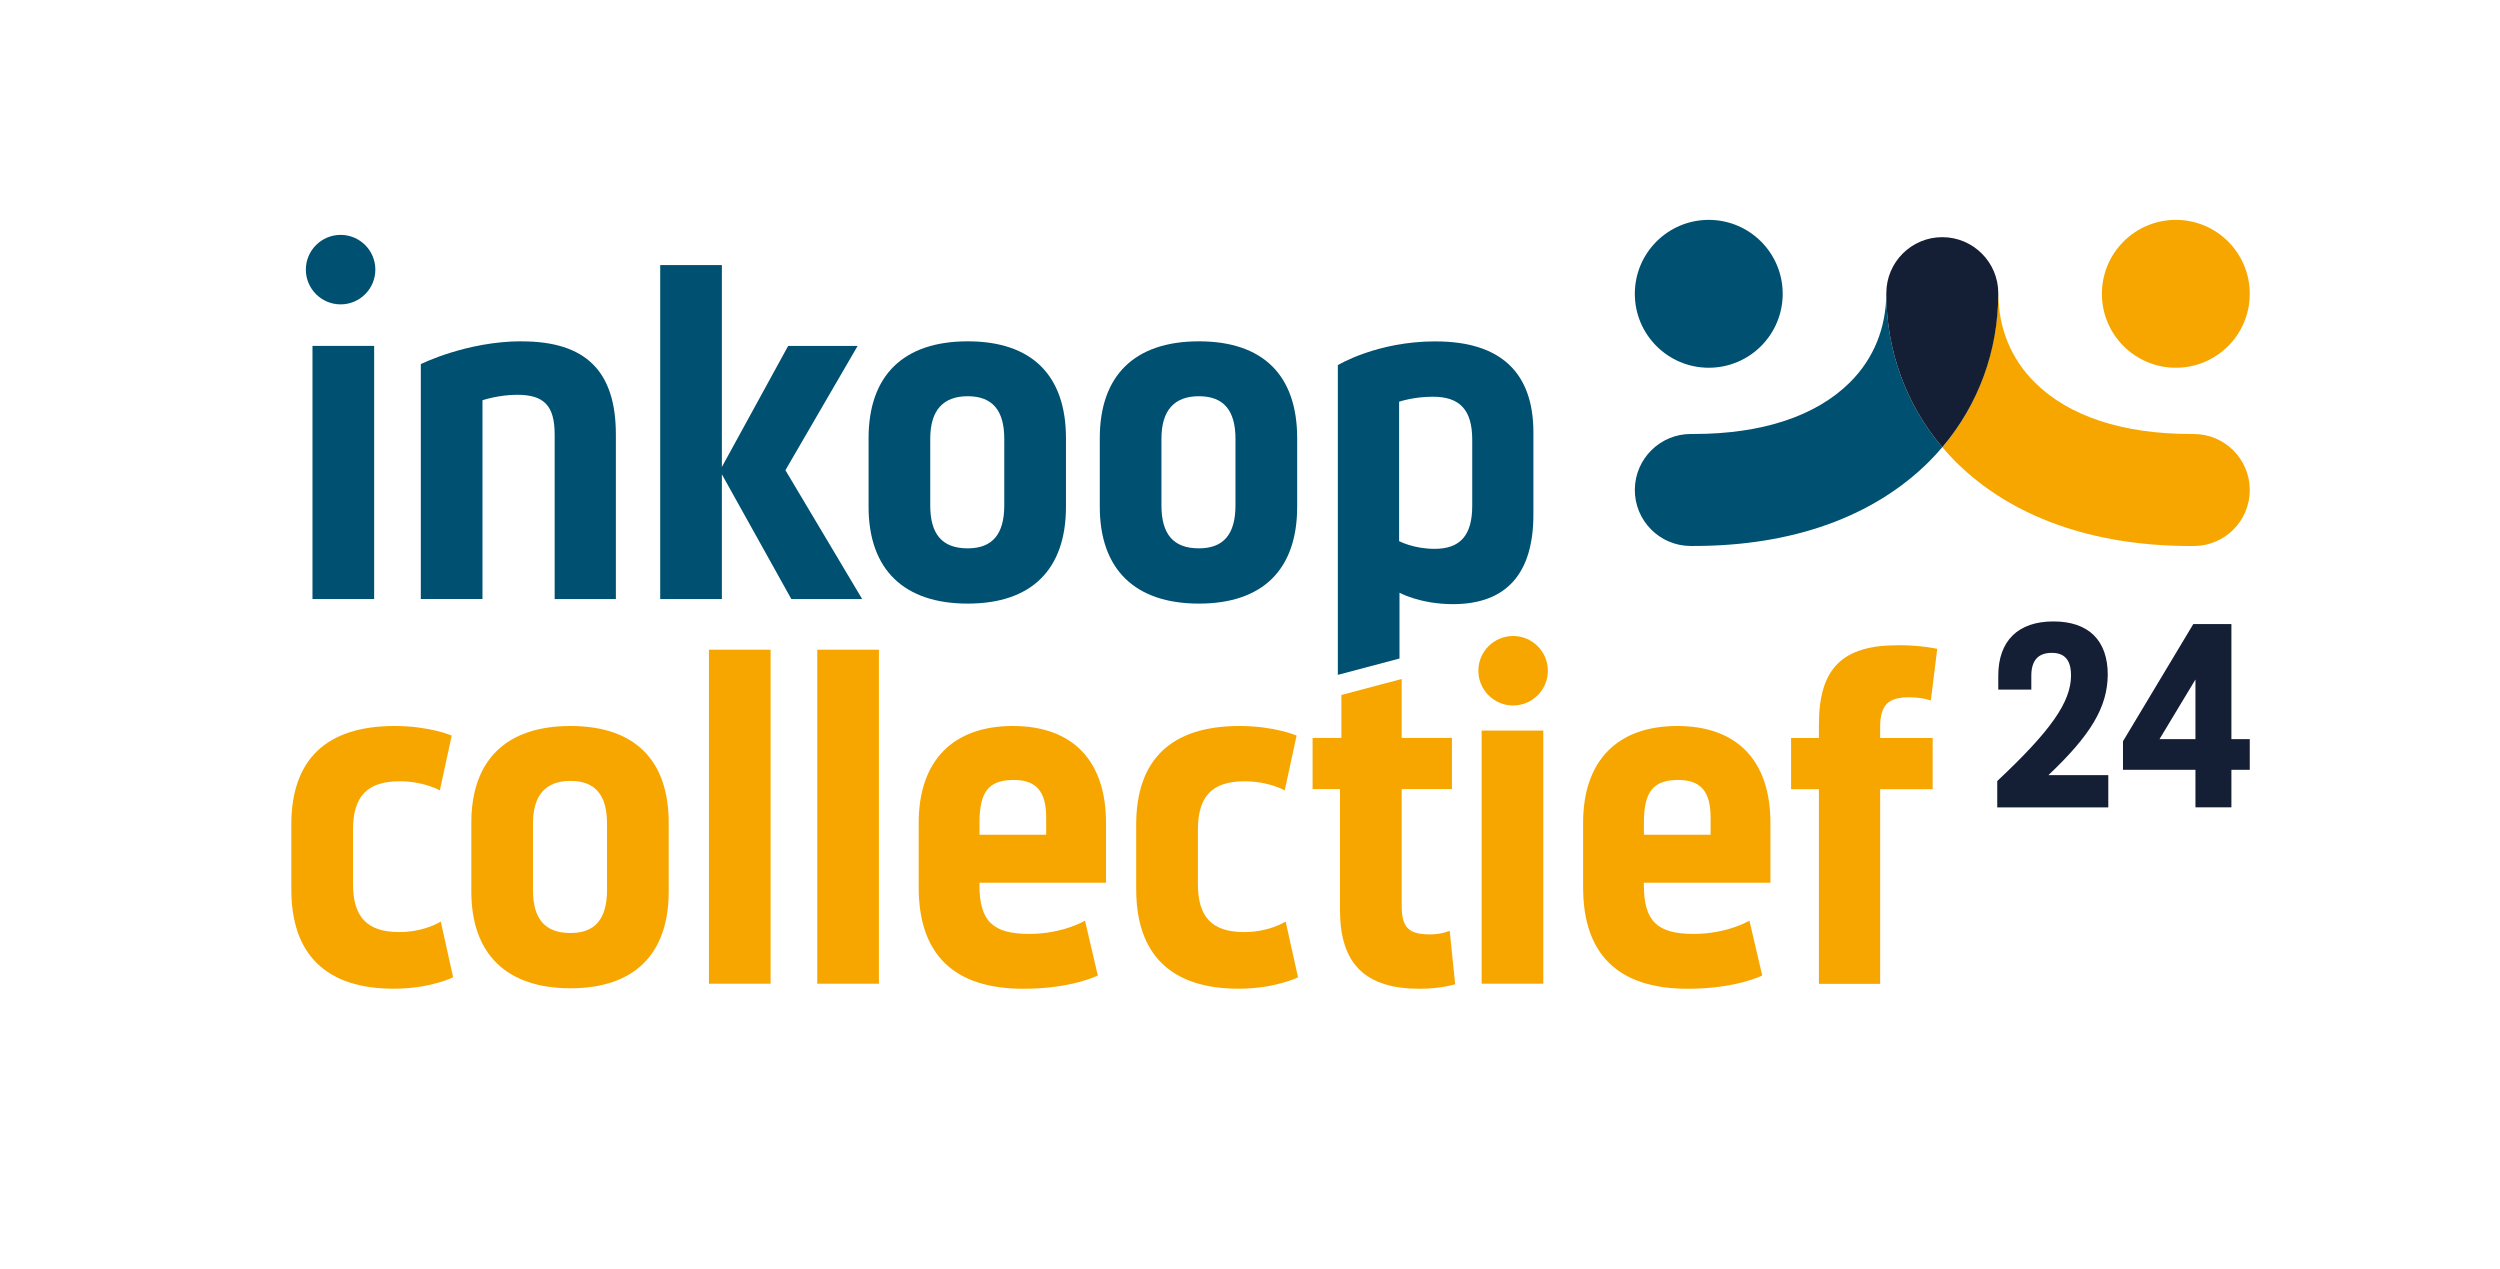
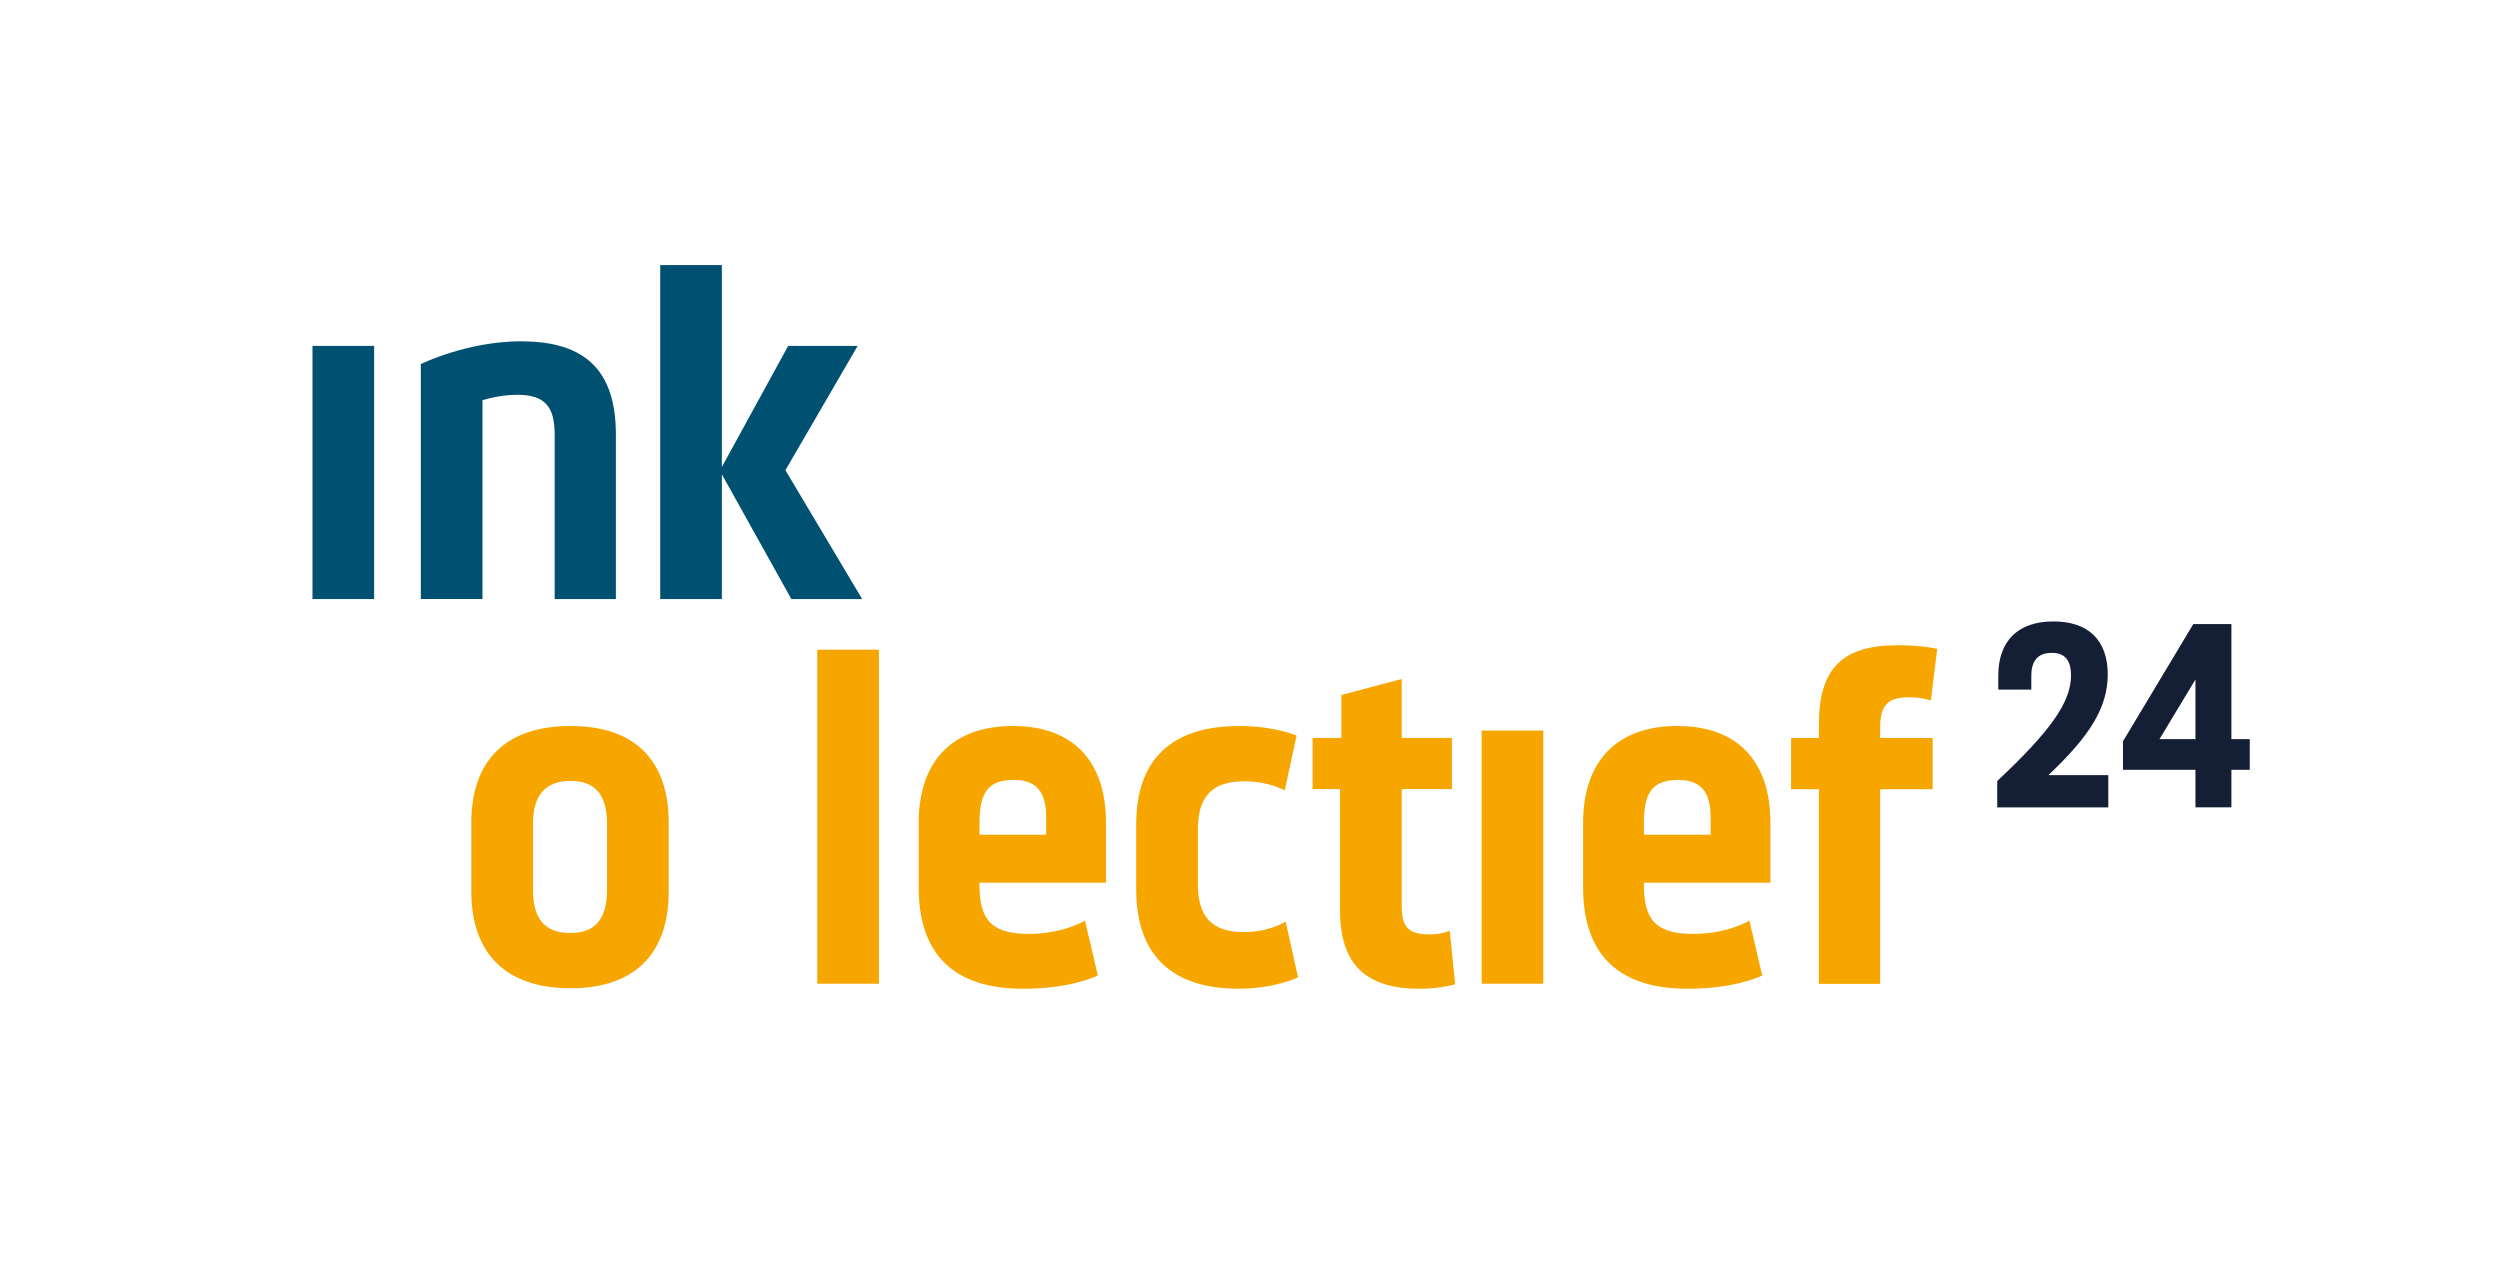
<svg xmlns="http://www.w3.org/2000/svg" id="Laag_1" data-name="Laag 1" version="1.1" viewBox="0 0 558.27 283.46">
  <defs>
    <style>
      .cls-1 {
        clip-path: url(#clippath);
      }

      .cls-2 {
        fill: none;
      }

      .cls-2, .cls-3, .cls-4, .cls-5 {
        stroke-width: 0px;
      }

      .cls-6 {
        clip-path: url(#clippath-1);
      }

      .cls-7 {
        clip-path: url(#clippath-4);
      }

      .cls-8 {
        clip-path: url(#clippath-3);
      }

      .cls-9 {
        clip-path: url(#clippath-2);
      }

      .cls-3 {
        fill: #141f36;
      }

      .cls-4 {
        fill: #f7a600;
      }

      .cls-5 {
        fill: #005171;
      }
    </style>
    <clipPath id="clippath">
      <rect class="cls-2" x="65.05" y="49.1" width="437.35" height="171.7" />
    </clipPath>
    <clipPath id="clippath-1">
      <rect class="cls-2" x="65.05" y="49.1" width="437.35" height="171.7" />
    </clipPath>
    <clipPath id="clippath-2">
      <rect class="cls-2" x="65.05" y="49.1" width="437.35" height="171.7" />
    </clipPath>
    <clipPath id="clippath-3">
      <rect class="cls-2" x="65.05" y="49.1" width="437.35" height="171.7" />
    </clipPath>
    <clipPath id="clippath-4">
-       <rect class="cls-2" x="65.05" y="49.1" width="437.35" height="171.7" />
-     </clipPath>
+       </clipPath>
  </defs>
  <g class="cls-1">
-     <path class="cls-4" d="M65.05,198.65v-14.49c0-14.59,7.86-22.04,23.06-22.04,7.86,0,12.76,2.14,12.76,2.14l-2.65,12.25s-3.47-2.04-8.98-2.04c-7.25,0-10.41,3.37-10.41,10.82v12.14c0,7.35,3.16,10.71,10.31,10.71,5.71,0,9.29-2.35,9.29-2.35l2.76,12.45s-5.1,2.55-13.27,2.55c-15.1,0-22.86-7.65-22.86-22.14" />
    <path class="cls-4" d="M127.39,208.35c5.51,0,8.16-3.16,8.16-9.59v-14.89c0-6.33-2.65-9.49-8.16-9.49s-8.37,3.16-8.37,9.49v14.89c0,6.43,2.65,9.59,8.37,9.59M105.25,199.06v-15.31c0-13.98,7.75-21.63,22.14-21.63s21.94,7.65,21.94,21.63v15.31c0,14.08-7.75,21.63-21.94,21.63s-22.14-7.55-22.14-21.63" />
  </g>
-   <rect class="cls-4" x="158.31" y="145.08" width="13.77" height="74.59" />
  <rect class="cls-4" x="182.5" y="145.08" width="13.77" height="74.59" />
  <g class="cls-6">
    <path class="cls-4" d="M233.62,186.41v-3.88c0-5.82-2.25-8.36-7.24-8.36-5.51,0-7.65,2.55-7.65,9.49v2.75h14.9ZM205.15,198.14v-14.39c0-13.88,7.65-21.63,21.02-21.63s20.81,7.75,20.81,21.63v13.37h-28.26v.51c0,8.06,2.96,10.92,11.12,10.92,7.55,0,12.45-2.96,12.45-2.96l2.86,12.25s-5.81,2.96-16.63,2.96c-15.51,0-23.37-7.65-23.37-22.65" />
    <path class="cls-4" d="M253.72,198.65v-14.49c0-14.59,7.86-22.04,23.06-22.04,7.86,0,12.76,2.14,12.76,2.14l-2.65,12.25s-3.47-2.04-8.98-2.04c-7.25,0-10.41,3.37-10.41,10.82v12.14c0,7.35,3.16,10.71,10.31,10.71,5.71,0,9.29-2.35,9.29-2.35l2.76,12.45s-5.1,2.55-13.27,2.55c-15.1,0-22.86-7.65-22.86-22.14" />
    <path class="cls-4" d="M299.23,203.35v-27.14h-6.12v-11.43h6.43v-9.59l13.47-3.57v13.16h11.22v11.43h-11.22v26.02c0,4.9,1.53,6.43,6.33,6.43,2.66,0,4.39-.82,4.39-.82l1.22,11.94s-3.06,1.02-7.96,1.02c-11.94,0-17.75-5.41-17.75-17.45" />
  </g>
  <rect class="cls-4" x="330.86" y="163.14" width="13.77" height="56.53" />
  <g class="cls-9">
    <path class="cls-4" d="M381.99,186.41v-3.88c0-5.82-2.25-8.36-7.24-8.36-5.51,0-7.65,2.55-7.65,9.49v2.75h14.9ZM353.52,198.14v-14.39c0-13.88,7.65-21.63,21.02-21.63s20.81,7.75,20.81,21.63v13.37h-28.26v.51c0,8.06,2.96,10.92,11.12,10.92,7.55,0,12.45-2.96,12.45-2.96l2.86,12.25s-5.82,2.96-16.63,2.96c-15.51,0-23.37-7.65-23.37-22.65" />
    <path class="cls-4" d="M423.72,144.07c5.41,0,8.88.82,8.88.82l-1.43,11.53s-1.94-.71-4.89-.71c-4.69,0-6.43,1.74-6.43,6.74v2.35h11.73v11.43h-11.73v43.47h-13.67v-43.47h-6.22v-11.43h6.22v-3.06c0-12.45,5.21-17.65,17.55-17.65" />
    <path class="cls-3" d="M462.47,150.78c0-3.33-1.37-4.99-4.28-4.99-3.09,0-4.58,1.73-4.58,5.12v3.09h-7.38v-3.09c0-7.79,4.4-12.14,12.31-12.14s12.14,4.28,12.14,11.9c-.06,7.26-3.81,13.5-13.26,22.43h13.38v7.2h-24.8v-5.89c11.9-11.18,16.48-17.6,16.48-23.61" />
  </g>
  <path class="cls-3" d="M490.26,151.74v13.32h-8.03l8.03-13.32ZM489.78,139.36l-15.7,26.17v6.37h16.18v8.38h8.03v-8.38h4.1v-6.84h-4.1v-25.7h-8.51Z" />
  <rect class="cls-5" x="69.78" y="77.24" width="13.77" height="56.53" />
  <g class="cls-8">
    <path class="cls-5" d="M116.51,76.23c14.28,0,21.02,6.63,21.02,20.81v36.73h-13.67v-36.73c0-6.43-2.35-8.88-8.37-8.88-4.18,0-7.75,1.22-7.75,1.22v44.38h-13.77v-52.45s10.2-5.1,22.55-5.1" />
  </g>
  <polygon class="cls-5" points="147.43 59.19 161.2 59.19 161.2 104.28 176 77.25 191.51 77.25 175.39 105 192.53 133.77 176.71 133.77 161.2 105.92 161.2 133.77 147.43 133.77 147.43 59.19" />
  <g class="cls-7">
-     <path class="cls-5" d="M216.1,122.45c5.51,0,8.16-3.16,8.16-9.59v-14.89c0-6.33-2.65-9.49-8.16-9.49s-8.37,3.16-8.37,9.49v14.89c0,6.43,2.65,9.59,8.37,9.59M193.96,113.16v-15.31c0-13.98,7.75-21.63,22.14-21.63s21.94,7.65,21.94,21.63v15.31c0,14.08-7.75,21.63-21.94,21.63s-22.14-7.55-22.14-21.63" />
+     <path class="cls-5" d="M216.1,122.45c5.51,0,8.16-3.16,8.16-9.59v-14.89c0-6.33-2.65-9.49-8.16-9.49s-8.37,3.16-8.37,9.49v14.89c0,6.43,2.65,9.59,8.37,9.59M193.96,113.16v-15.31c0-13.98,7.75-21.63,22.14-21.63v15.31c0,14.08-7.75,21.63-21.94,21.63s-22.14-7.55-22.14-21.63" />
    <path class="cls-5" d="M267.73,122.45c5.51,0,8.16-3.16,8.16-9.59v-14.89c0-6.33-2.65-9.49-8.16-9.49s-8.37,3.16-8.37,9.49v14.89c0,6.43,2.66,9.59,8.37,9.59M245.59,113.16v-15.31c0-13.98,7.75-21.63,22.14-21.63s21.94,7.65,21.94,21.63v15.31c0,14.08-7.75,21.63-21.94,21.63s-22.14-7.55-22.14-21.63" />
    <path class="cls-5" d="M320.39,122.56c5.71,0,8.37-3.06,8.37-9.59v-14.79c0-6.63-2.76-9.59-8.78-9.59-4.38,0-7.55,1.12-7.55,1.12v31.12s3.16,1.73,7.96,1.73M320.59,76.24c14.49,0,21.83,6.94,21.83,20.3v18.37c0,13.16-6.02,20-17.96,20-7.35,0-11.94-2.55-11.94-2.55v14.69l-13.77,3.65v-69.16s8.67-5.31,21.83-5.31" />
-     <path class="cls-5" d="M76.06,67.97c4.29,0,7.76-3.48,7.76-7.76s-3.48-7.76-7.76-7.76-7.76,3.48-7.76,7.76,3.48,7.76,7.76,7.76" />
-     <path class="cls-4" d="M337.89,157.54c4.29,0,7.76-3.48,7.76-7.76s-3.48-7.76-7.76-7.76-7.76,3.48-7.76,7.76,3.48,7.76,7.76,7.76" />
    <path class="cls-5" d="M398.09,65.61c0,9.12-7.39,16.51-16.51,16.51s-16.51-7.39-16.51-16.51,7.39-16.51,16.51-16.51,16.51,7.39,16.51,16.51" />
    <path class="cls-4" d="M469.37,65.61c0,9.12,7.39,16.51,16.51,16.51s16.51-7.39,16.51-16.51-7.39-16.51-16.51-16.51-16.51,7.39-16.51,16.51" />
    <path class="cls-5" d="M421.22,65.47c-.02,7.76-2.81,14.65-8.13,19.93-7.58,7.53-19.62,11.51-34.83,11.51-.23,0-.45,0-.68,0-6.87,0-12.46,5.55-12.51,12.42-.05,6.91,5.52,12.55,12.42,12.59.25,0,.5,0,.75,0,21.97,0,40.1-6.49,52.47-18.78,1.06-1.05,2.06-2.15,3.02-3.28-8.08-9.51-12.5-21.56-12.5-34.4,0,0-.01-.32-.01,0" />
    <path class="cls-4" d="M489.89,96.91c-.22,0-.45,0-.68,0-15.22,0-27.25-3.97-34.83-11.51-5.32-5.28-8.13-12.18-8.13-19.93,0,0,0-.72-.01,0-.16,12.84-4.42,24.89-12.5,34.4.96,1.12,1.96,2.23,3.01,3.28,12.38,12.29,30.51,18.78,52.47,18.78h.75c6.91-.05,12.47-5.69,12.42-12.59-.05-6.88-5.64-12.42-12.51-12.42" />
    <path class="cls-3" d="M433.73,52.96c-6.91,0-12.5,5.6-12.5,12.51,0,12.84,4.42,24.89,12.5,34.4,8.08-9.51,12.5-21.56,12.5-34.4,0-6.9-5.6-12.5-12.5-12.51" />
  </g>
</svg>